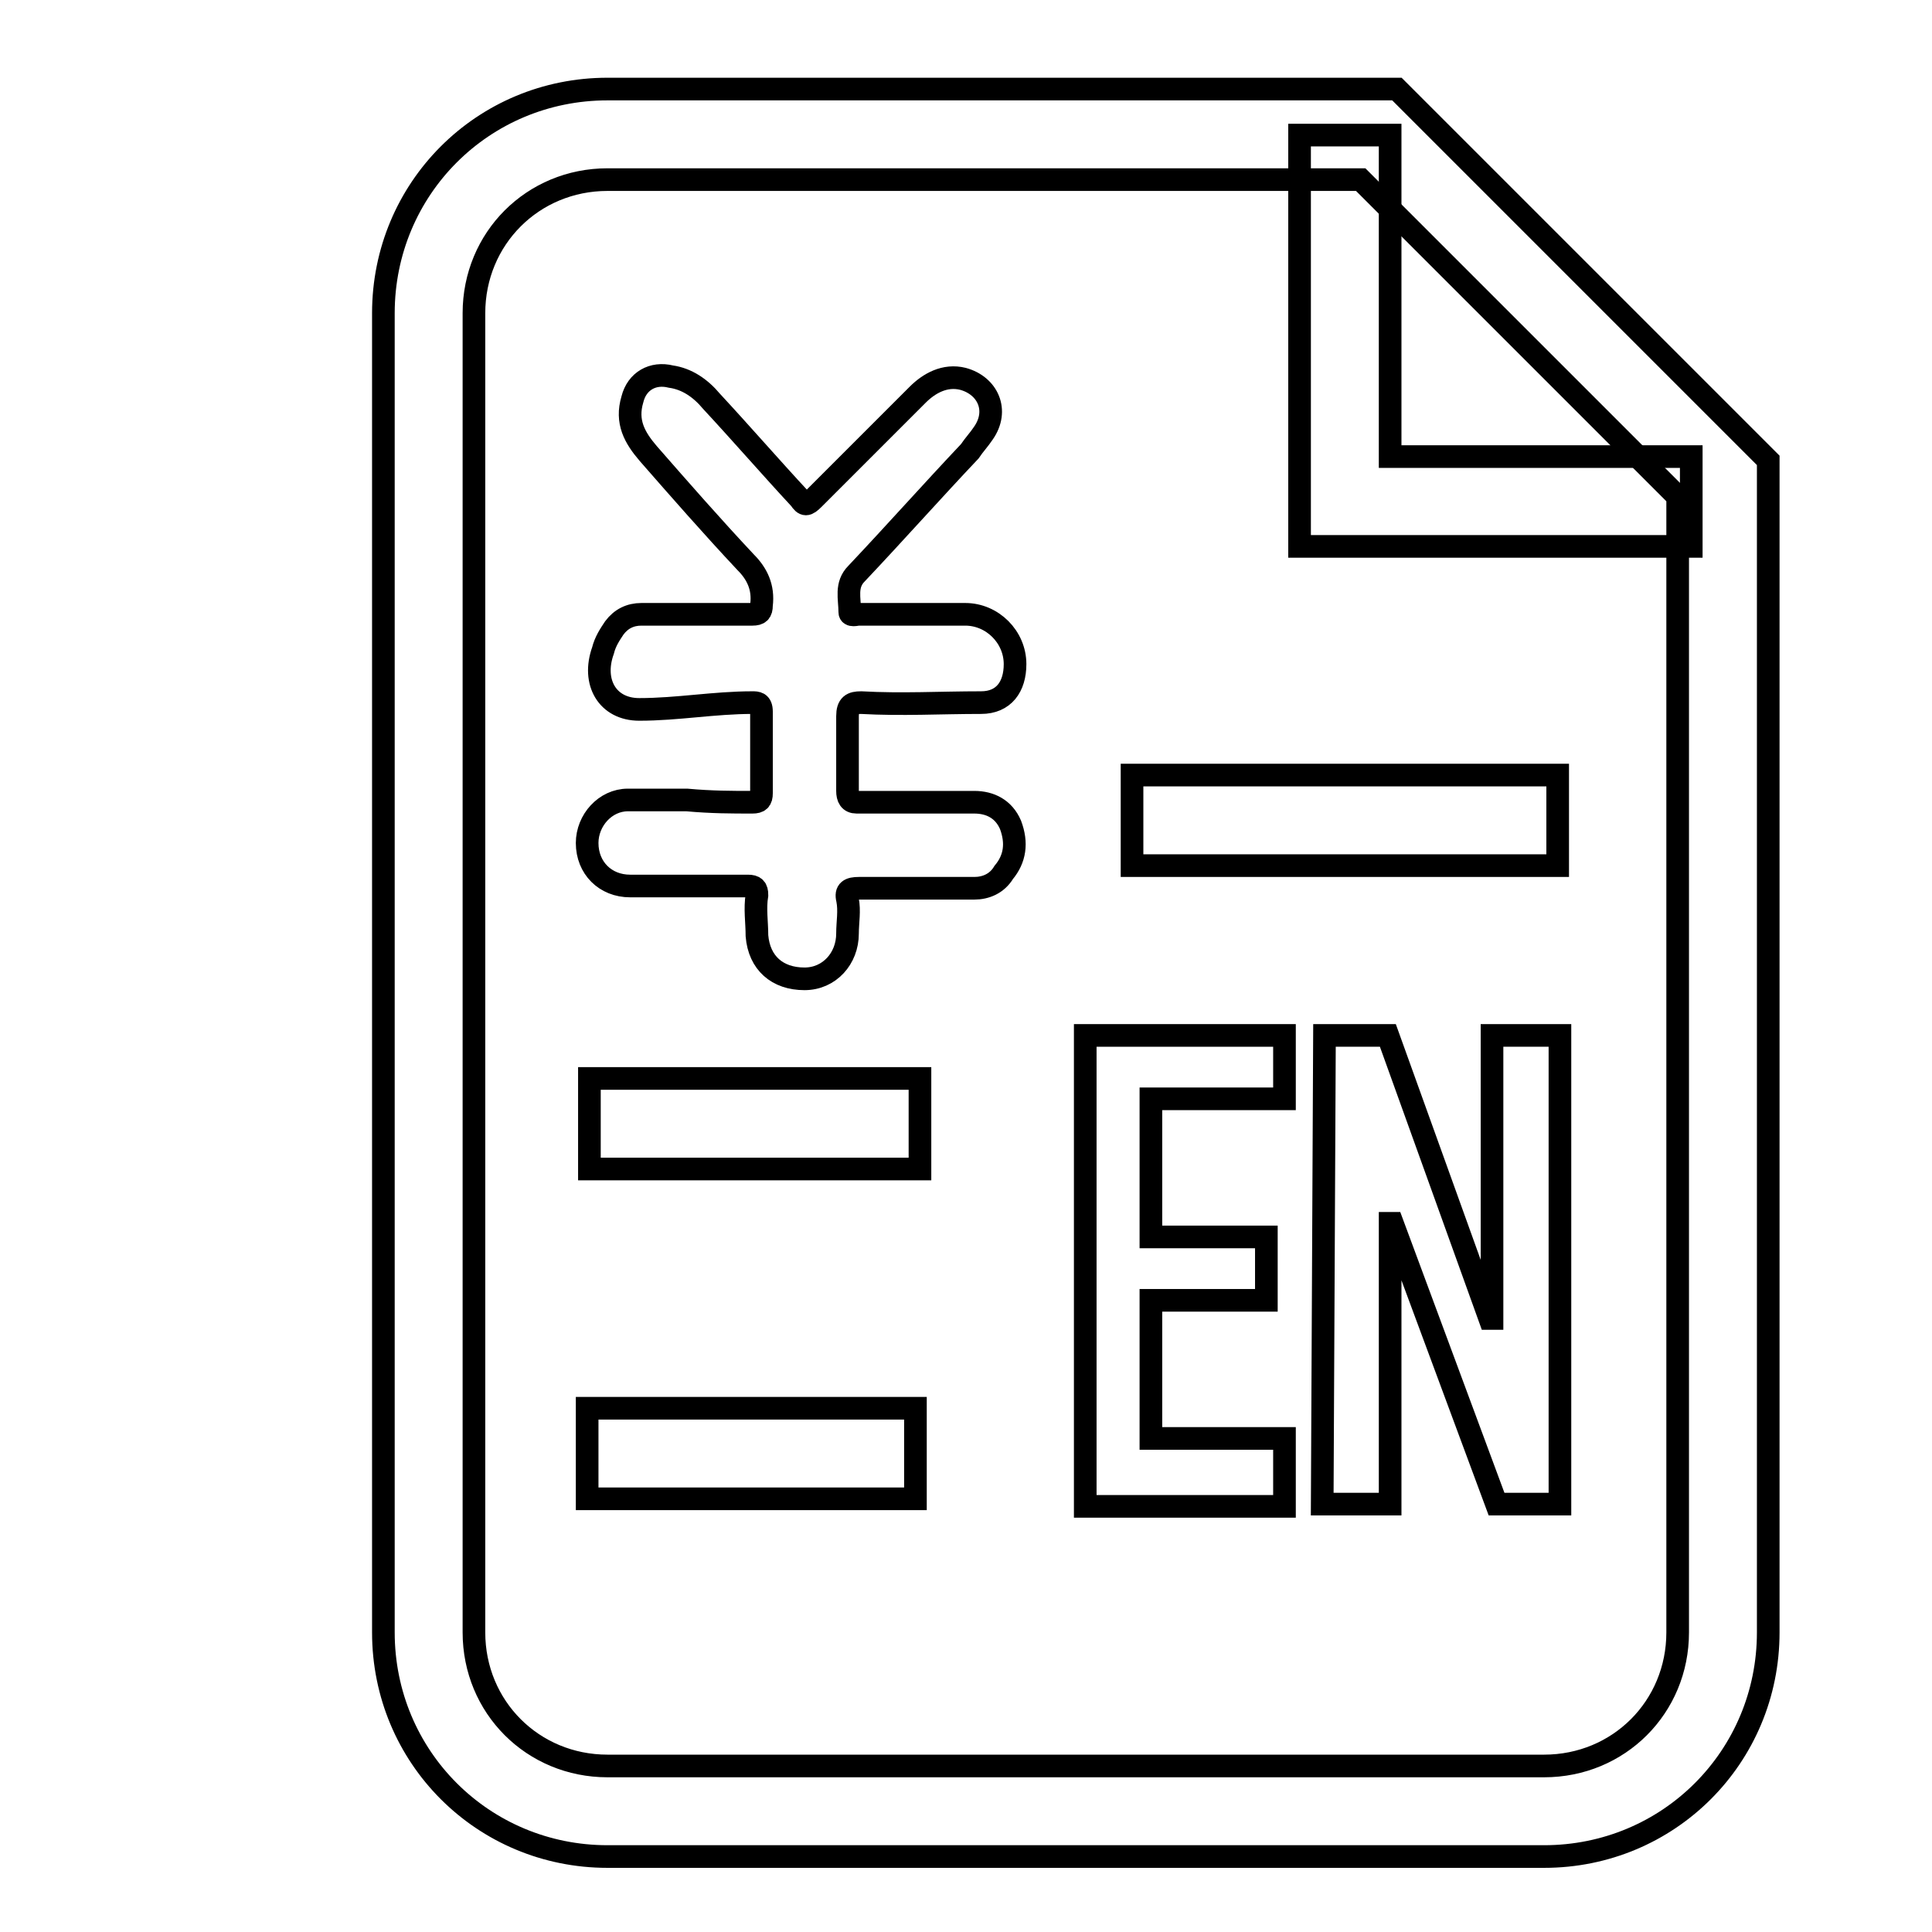
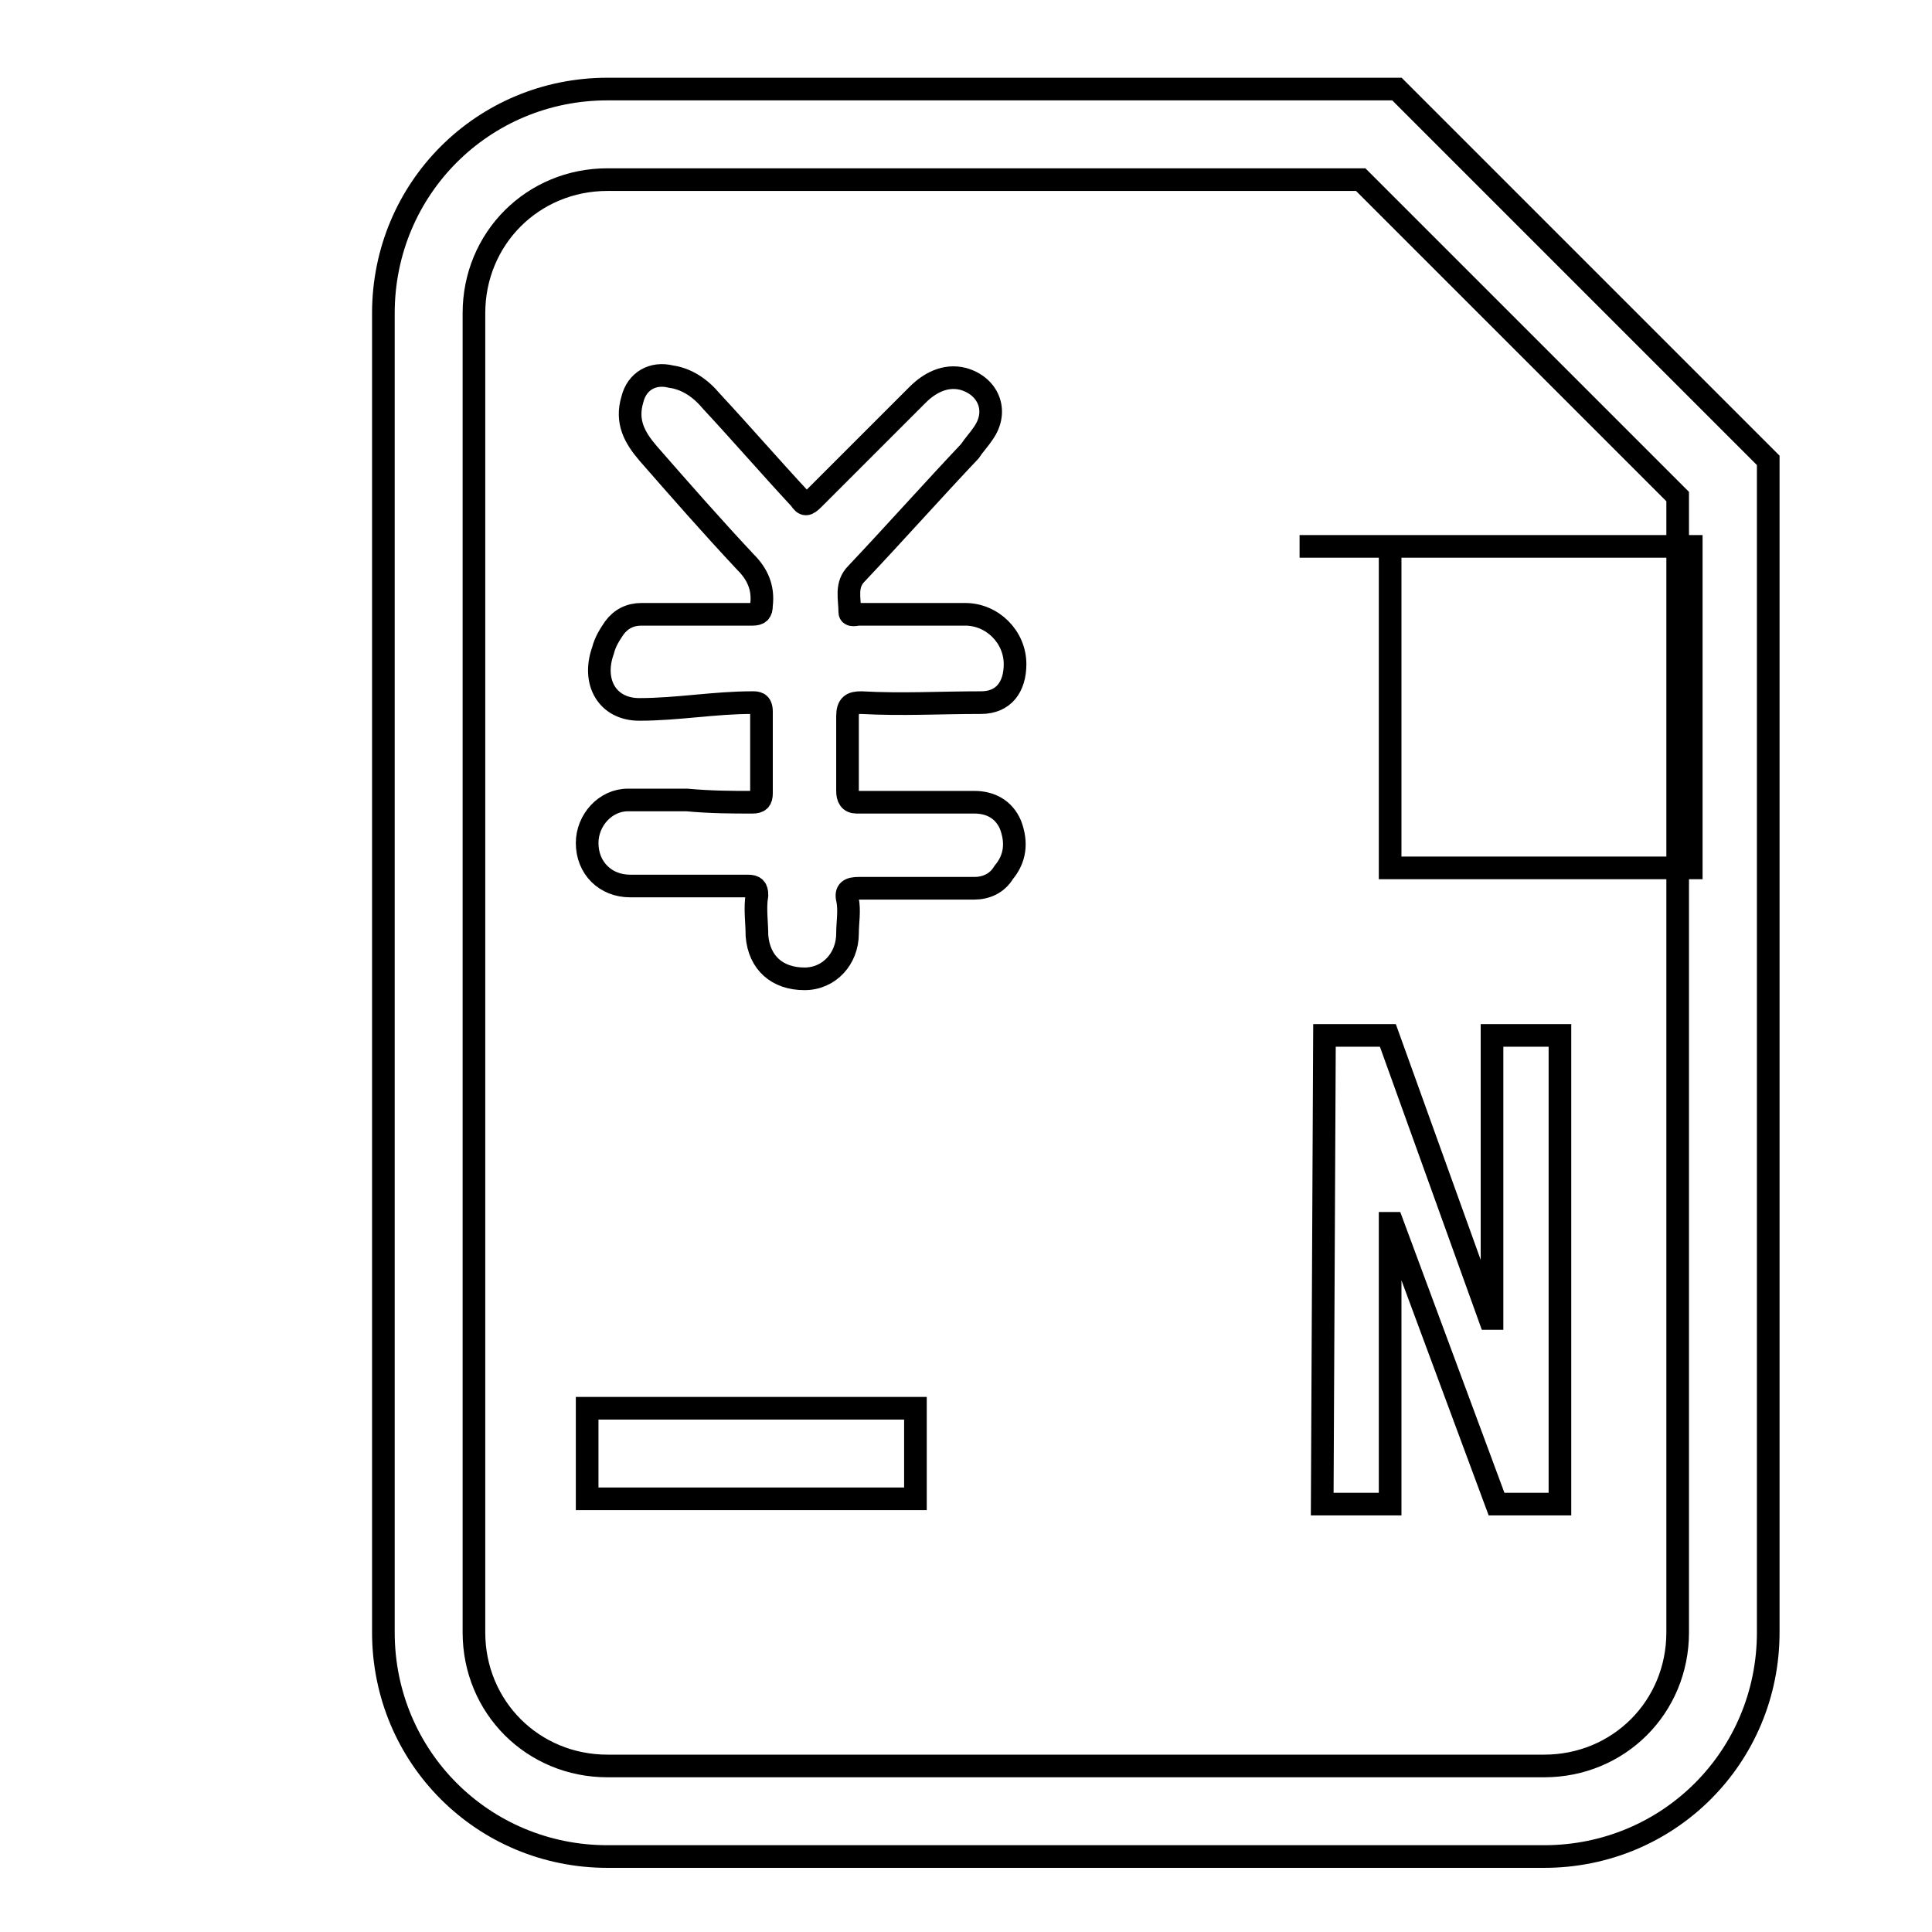
<svg xmlns="http://www.w3.org/2000/svg" version="1.1" x="0px" y="0px" viewBox="0 0 256 256" enable-background="new 0 0 256 256" xml:space="preserve">
  <g>
    <g>
      <path stroke-width="3" fill-opacity="0" stroke="#000000" d="M204.6,246H80.5c-16.5,0-29.7-13.2-29.7-29.7V41.5c0-16.5,13.2-29.7,29.7-29.7h104.6l49.2,49.2v155.3C234.3,232.8,221.1,246,204.6,246L204.6,246z M80.5,23.8c-9.9,0-17.7,7.8-17.7,17.7v174.8c0,9.9,7.8,17.7,17.7,17.7h124.1c9.9,0,17.7-7.8,17.7-17.7V65.8l-42-42H80.5L80.5,23.8z" />
      <path stroke-width="3" fill-opacity="0" stroke="#000000" d="M99.7,106.3c0.9,0,1.2-0.3,1.2-1.2c0-3.6,0-7.2,0-10.8c0-1.2-0.6-1.2-1.2-1.2c-5.1,0-9.9,0.9-15,0.9c-4.2,0-6.3-3.6-4.8-7.8c0.3-1.2,0.9-2.1,1.5-3c0.9-1.2,2.1-1.8,3.6-1.8c4.8,0,9.9,0,14.7,0c0.9,0,1.2-0.3,1.2-1.2c0.3-2.4-0.6-4.2-2.1-5.7c-4.5-4.8-8.7-9.6-12.9-14.4c-1.8-2.1-3-4.2-2.1-7.2c0.6-2.4,2.7-3.6,5.1-3c2.1,0.3,3.9,1.5,5.4,3.3c3.9,4.2,7.8,8.7,11.7,12.9c0.6,0.9,0.9,0.9,1.8,0c4.5-4.5,9.3-9.3,13.8-13.8c1.5-1.5,3.6-2.7,6-2.1c3.3,0.9,4.8,4.2,2.7,7.2c-0.6,0.9-1.2,1.5-1.8,2.4c-5.1,5.4-9.9,10.8-15,16.2c-1.5,1.5-0.9,3.3-0.9,5.1c0,0.6,0.9,0.3,1.2,0.3c4.8,0,9.3,0,14.1,0c3.6,0,6.6,3,6.6,6.6c0,3-1.5,5.1-4.5,5.1c-5.4,0-10.5,0.3-15.9,0c-1.2,0-1.8,0.3-1.8,1.8c0,3.3,0,6.6,0,9.9c0,0.9,0.3,1.5,1.2,1.5c4.5,0,9,0,13.8,0c0.6,0,1.2,0,1.8,0c2.1,0,3.9,0.9,4.8,3c0.9,2.4,0.6,4.5-0.9,6.3c-0.9,1.5-2.4,2.1-3.9,2.1c-5.1,0-10.2,0-15.3,0c-1.2,0-1.8,0.3-1.5,1.5c0.3,1.5,0,3,0,4.5c0,3.3-2.4,6-5.7,6c-3.6,0-6-2.1-6.3-5.7c0-1.8-0.3-3.6,0-5.4c0-0.9-0.3-1.2-1.2-1.2c-5.1,0-10.5,0-15.6,0c-3.3,0-5.7-2.4-5.7-5.7c0-3,2.4-5.7,5.4-5.7h7.8C94.3,106.3,97,106.3,99.7,106.3L99.7,106.3L99.7,106.3z" />
      <path stroke-width="3" fill-opacity="0" stroke="#000000" d="M21.7,10" />
-       <path stroke-width="3" fill-opacity="0" stroke="#000000" d="M224.1,72.4h-51.9V17.9h12v42.6h39.9V72.4z" />
-       <path stroke-width="3" fill-opacity="0" stroke="#000000" d="M143.8,137.2h26.4v8.4h-17.7v18.3h15.3v8.4h-15.3v18.3h17.7v9h-26.4V137.2L143.8,137.2z" />
+       <path stroke-width="3" fill-opacity="0" stroke="#000000" d="M224.1,72.4h-51.9h12v42.6h39.9V72.4z" />
      <path stroke-width="3" fill-opacity="0" stroke="#000000" d="M175.5,137.2h8.4l13.5,37.5h0.3v-37.5h9v62.1h-8.4l-13.8-37.2h-0.3v37.2h-9L175.5,137.2L175.5,137.2z" />
-       <path stroke-width="3" fill-opacity="0" stroke="#000000" d="M150,102.7h56.4v12H150V102.7z" />
-       <path stroke-width="3" fill-opacity="0" stroke="#000000" d="M78.1,142.9h43.8v12H78.1V142.9z" />
      <path stroke-width="3" fill-opacity="0" stroke="#000000" d="M77.8,186.6h43.5v12H77.8V186.6L77.8,186.6z" />
    </g>
  </g>
</svg>